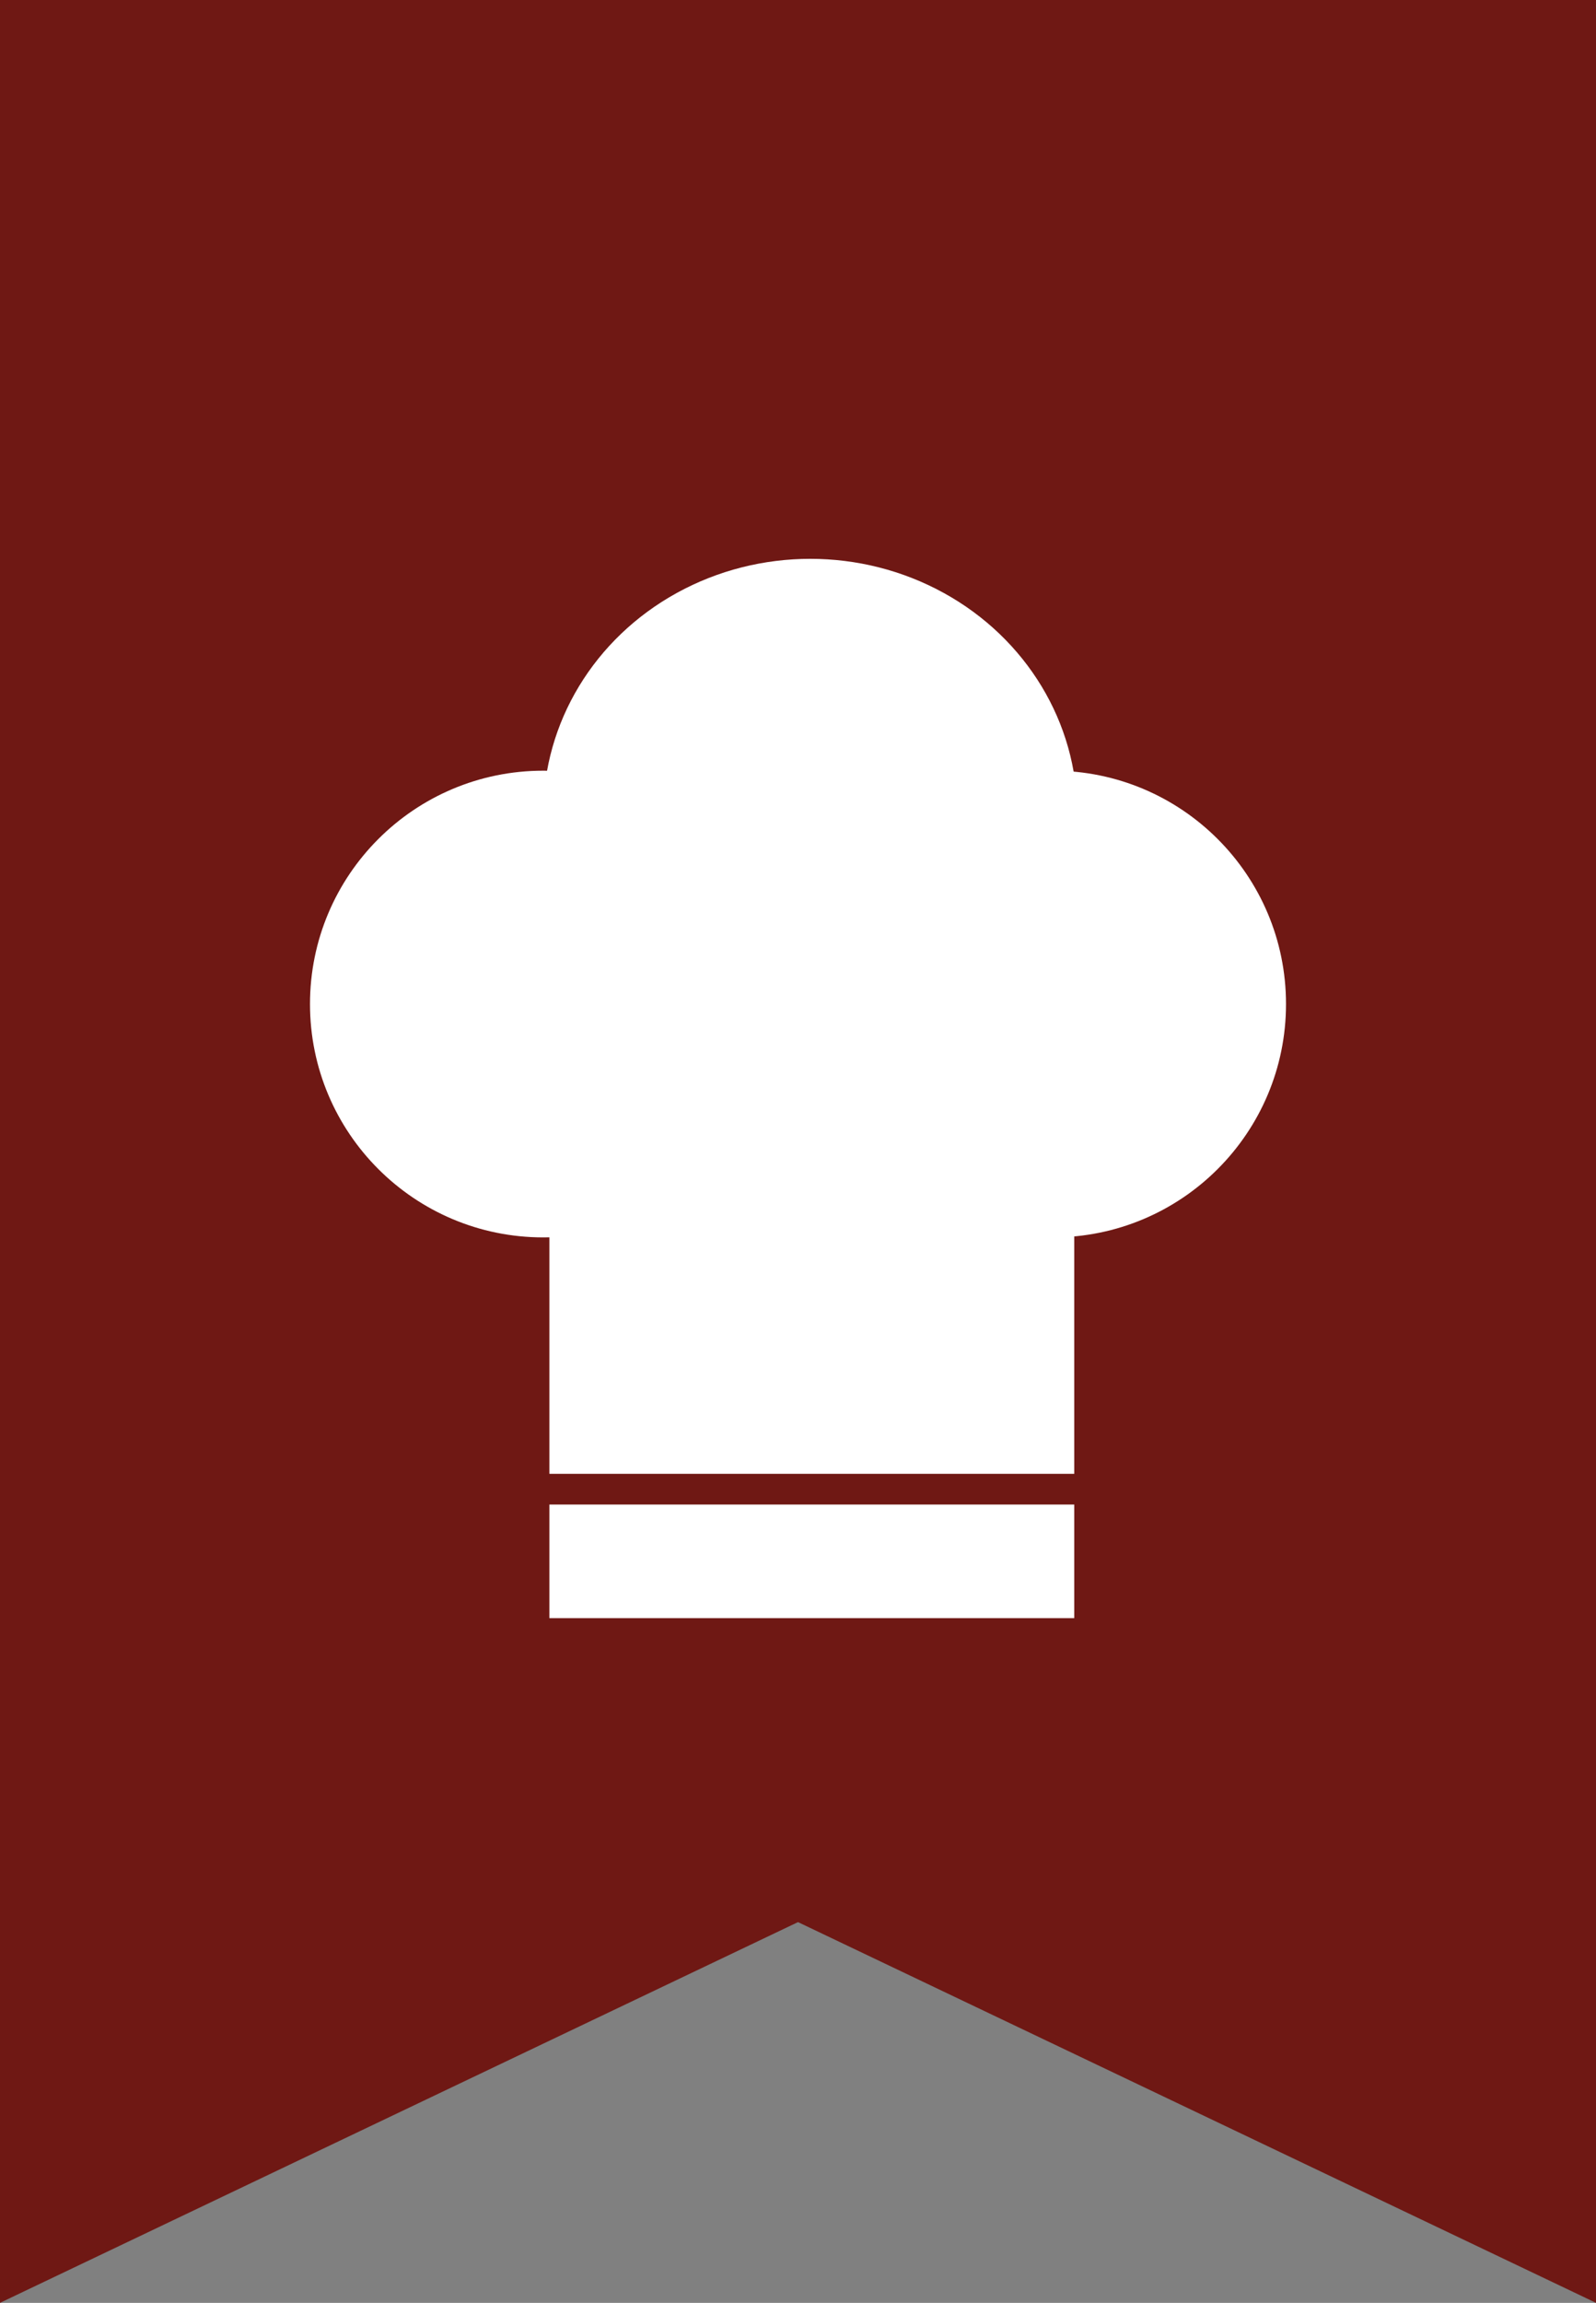
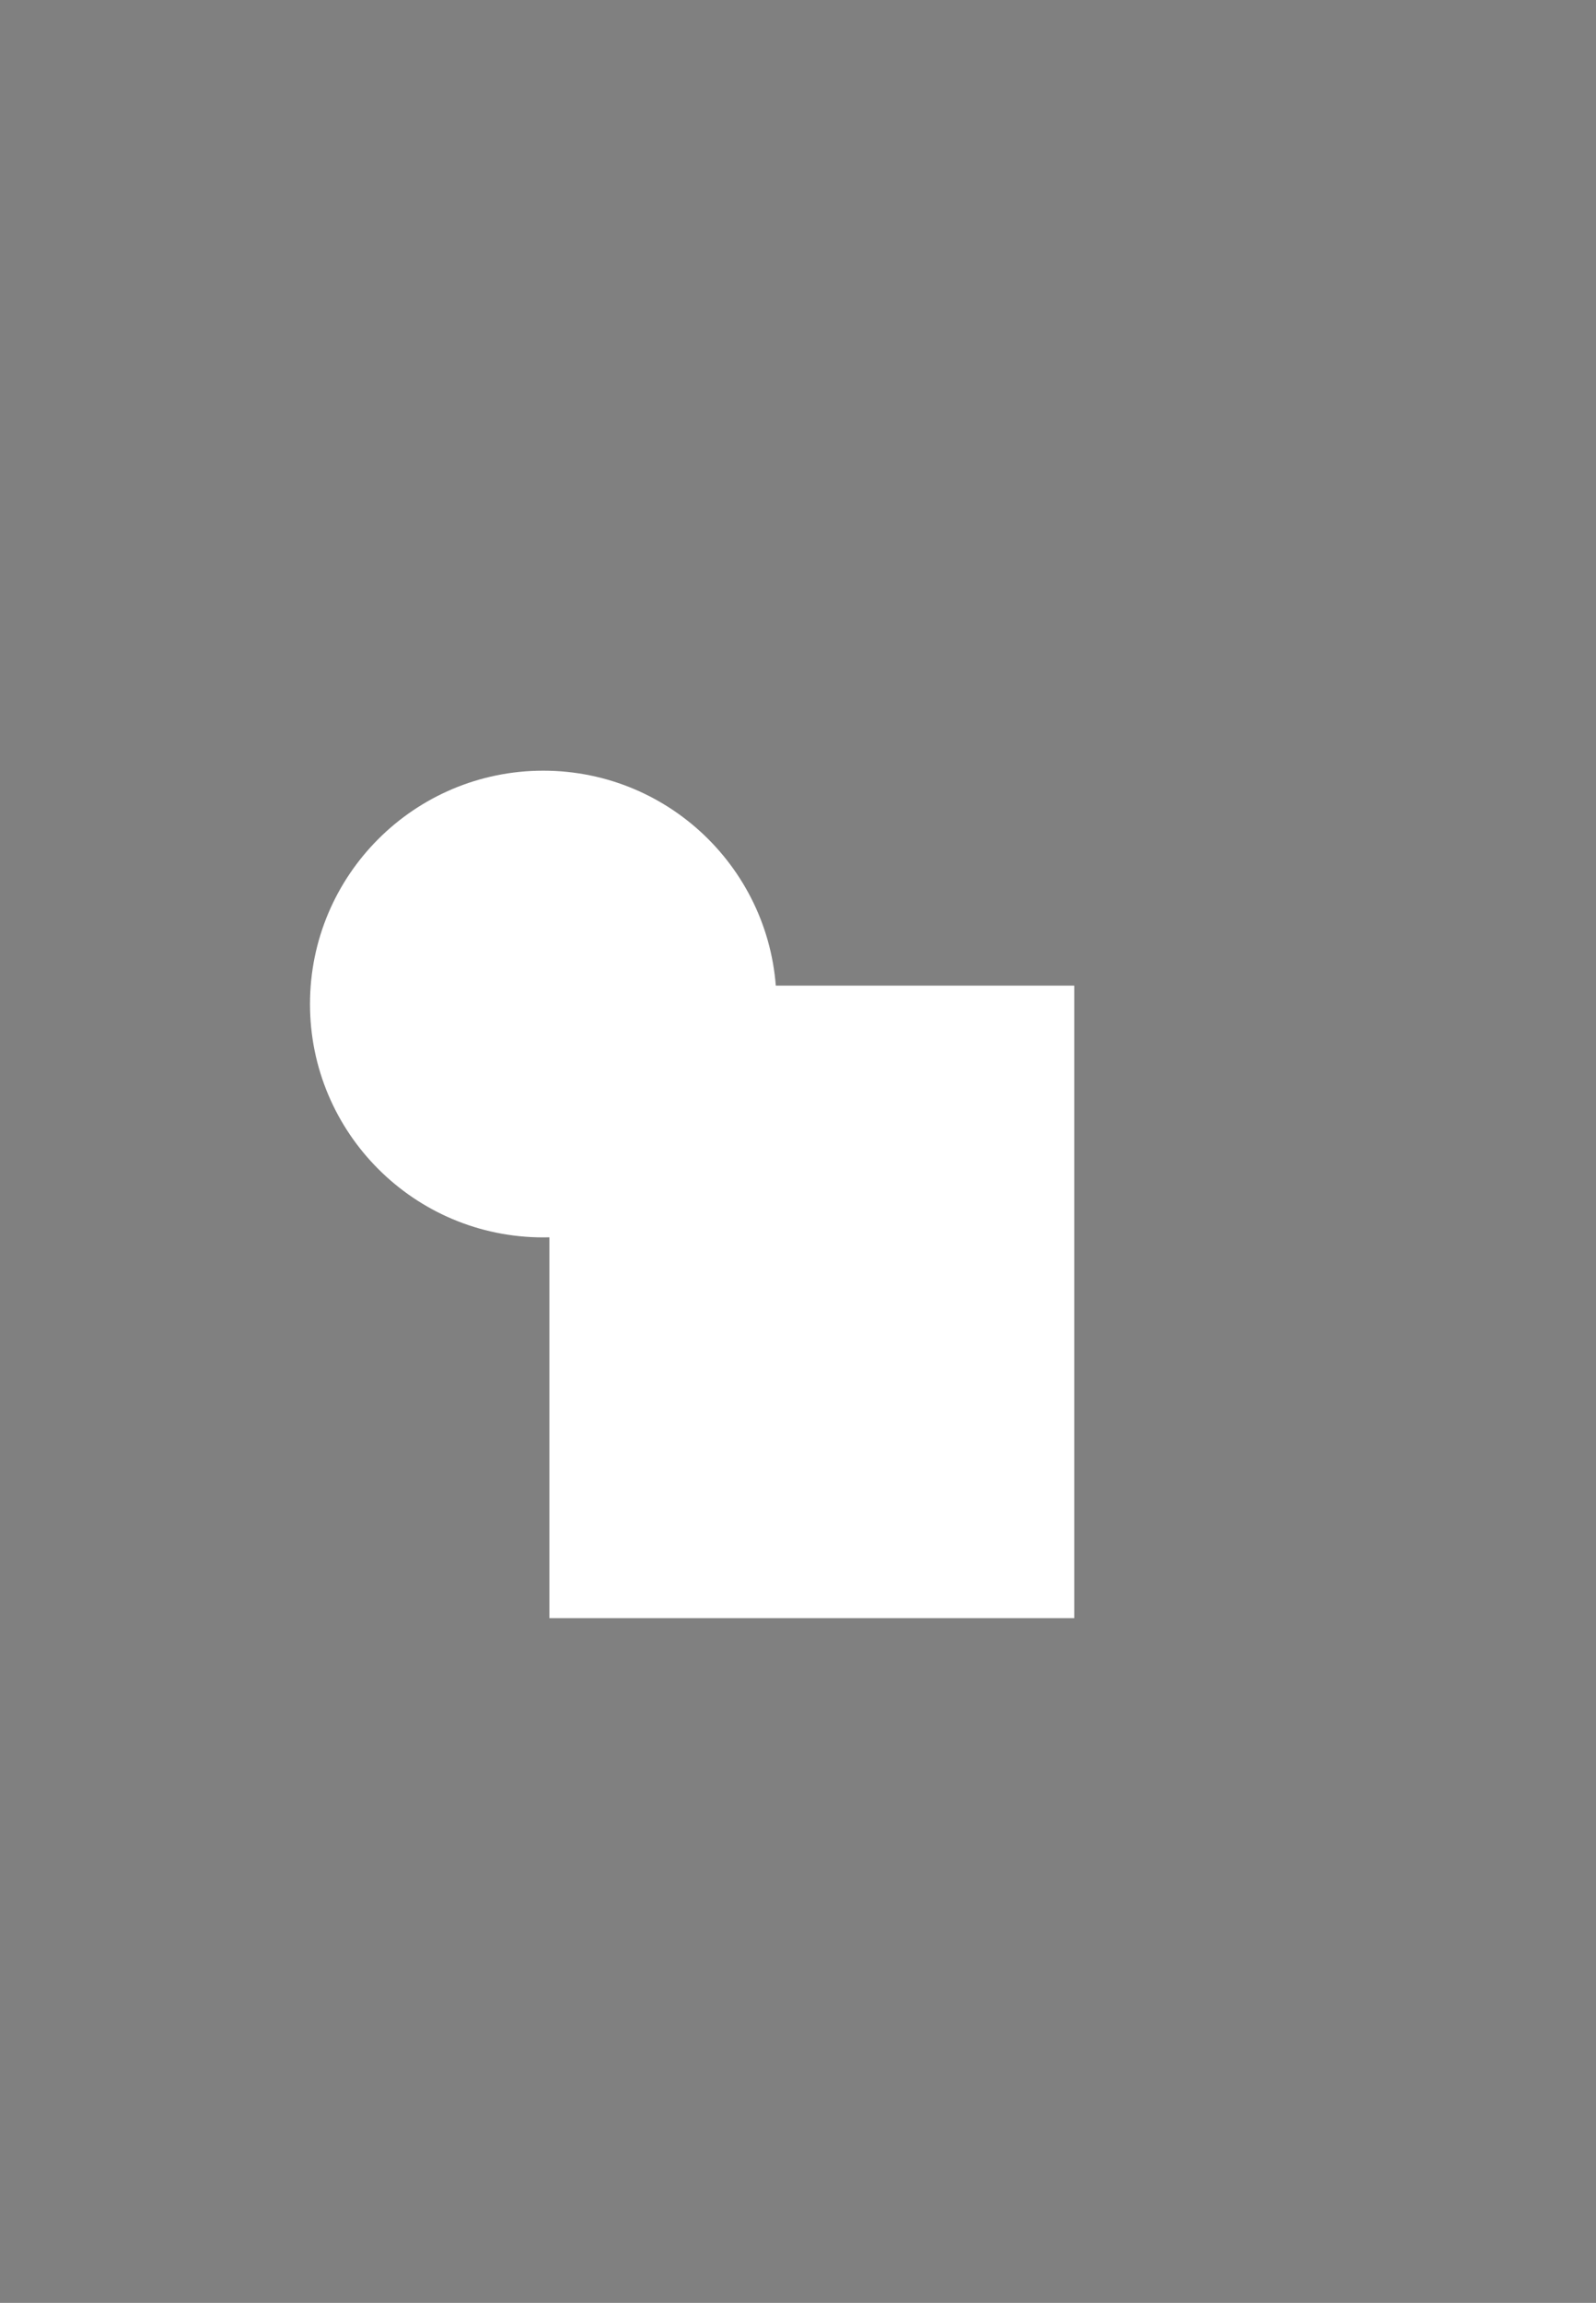
<svg xmlns="http://www.w3.org/2000/svg" id="Layer_1" x="0px" y="0px" viewBox="0 0 52 75" style="enable-background:new 0 0 52 75;" xml:space="preserve">
  <rect x="0" y="0" width="52" height="75" fill="#808080" stroke="none" />
  <style type="text/css">	.st0{fill:#6F1814;}	.st1{fill:#FFFFFF;}</style>
-   <path class="st0" d="M0,75V7.2C0,5.3,0,2.4,0,0c2.2,0,4.7,0,6.4,0h39.1C47.3,0,52,0,52,0c0,3.7,0,5.3,0,7.2V75L26,62.6L0,75z" />
  <rect x="17.9" y="32.1" class="st1" width="17.1" height="20.6" />
  <circle class="st1" cx="17.7" cy="32.7" r="7.6" />
-   <circle class="st1" cx="34.3" cy="32.7" r="7.6" />
-   <ellipse class="st1" cx="26.4" cy="26.5" rx="8.7" ry="8.3" />
-   <rect x="15.2" y="48" class="st0" width="22.4" height="1" />
</svg>